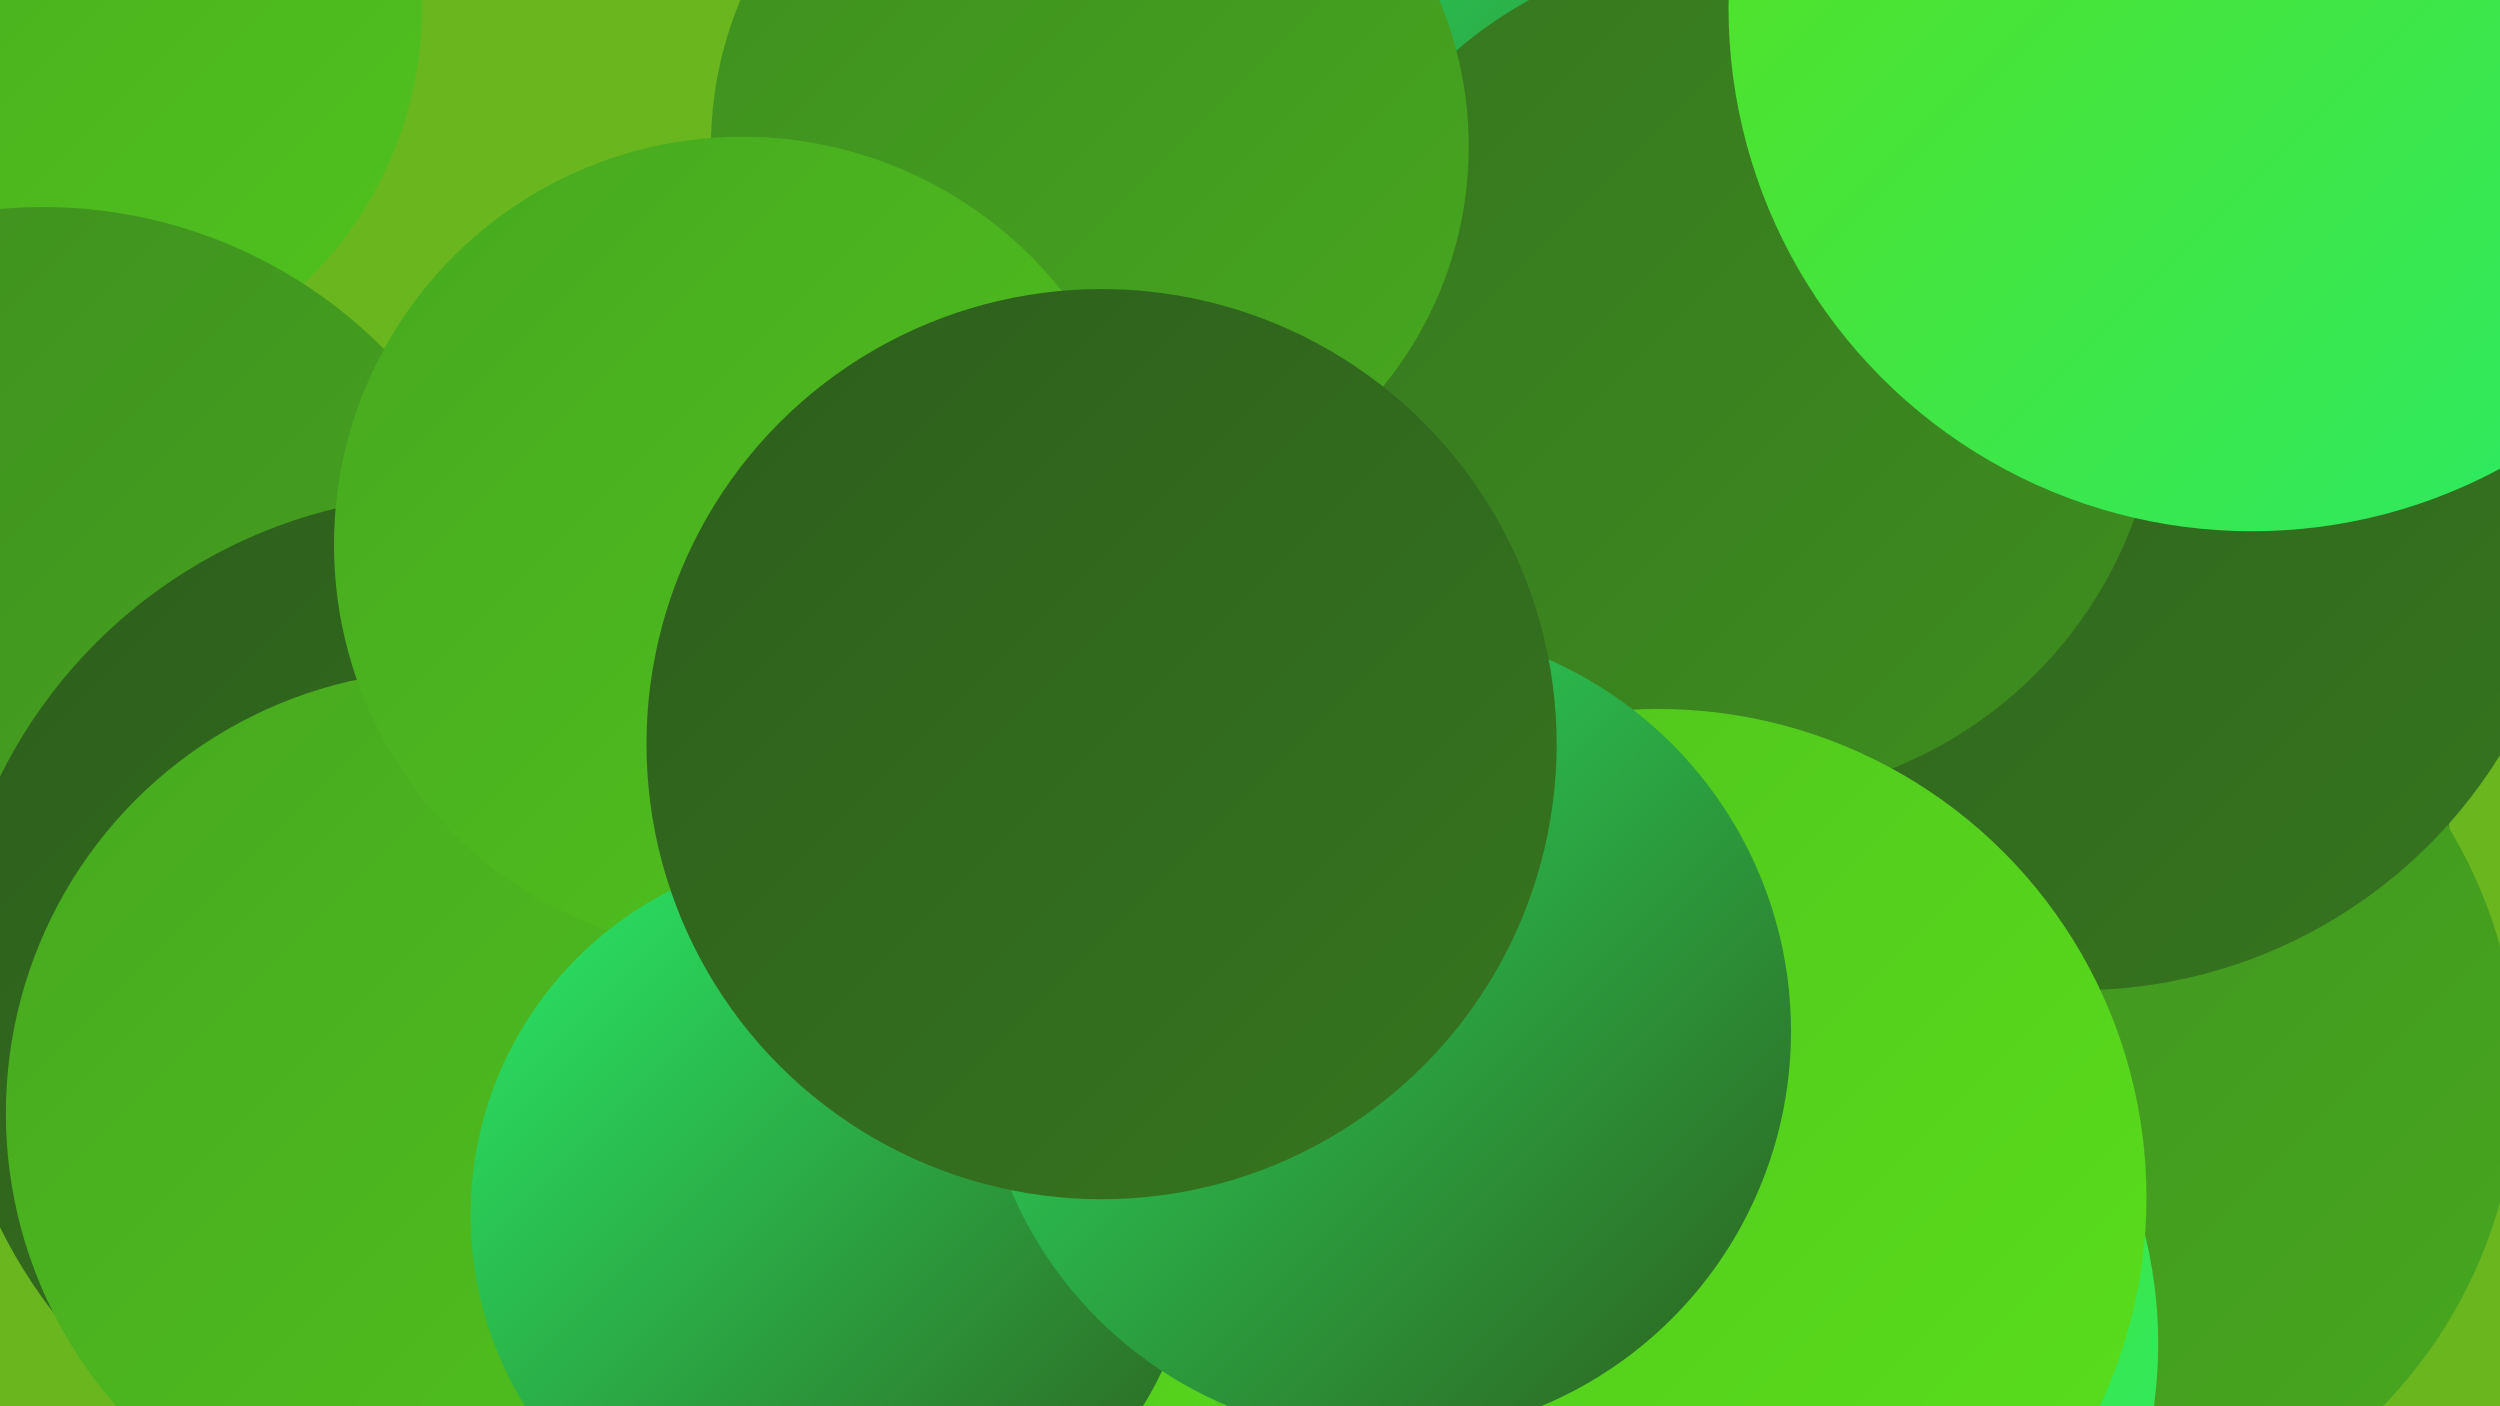
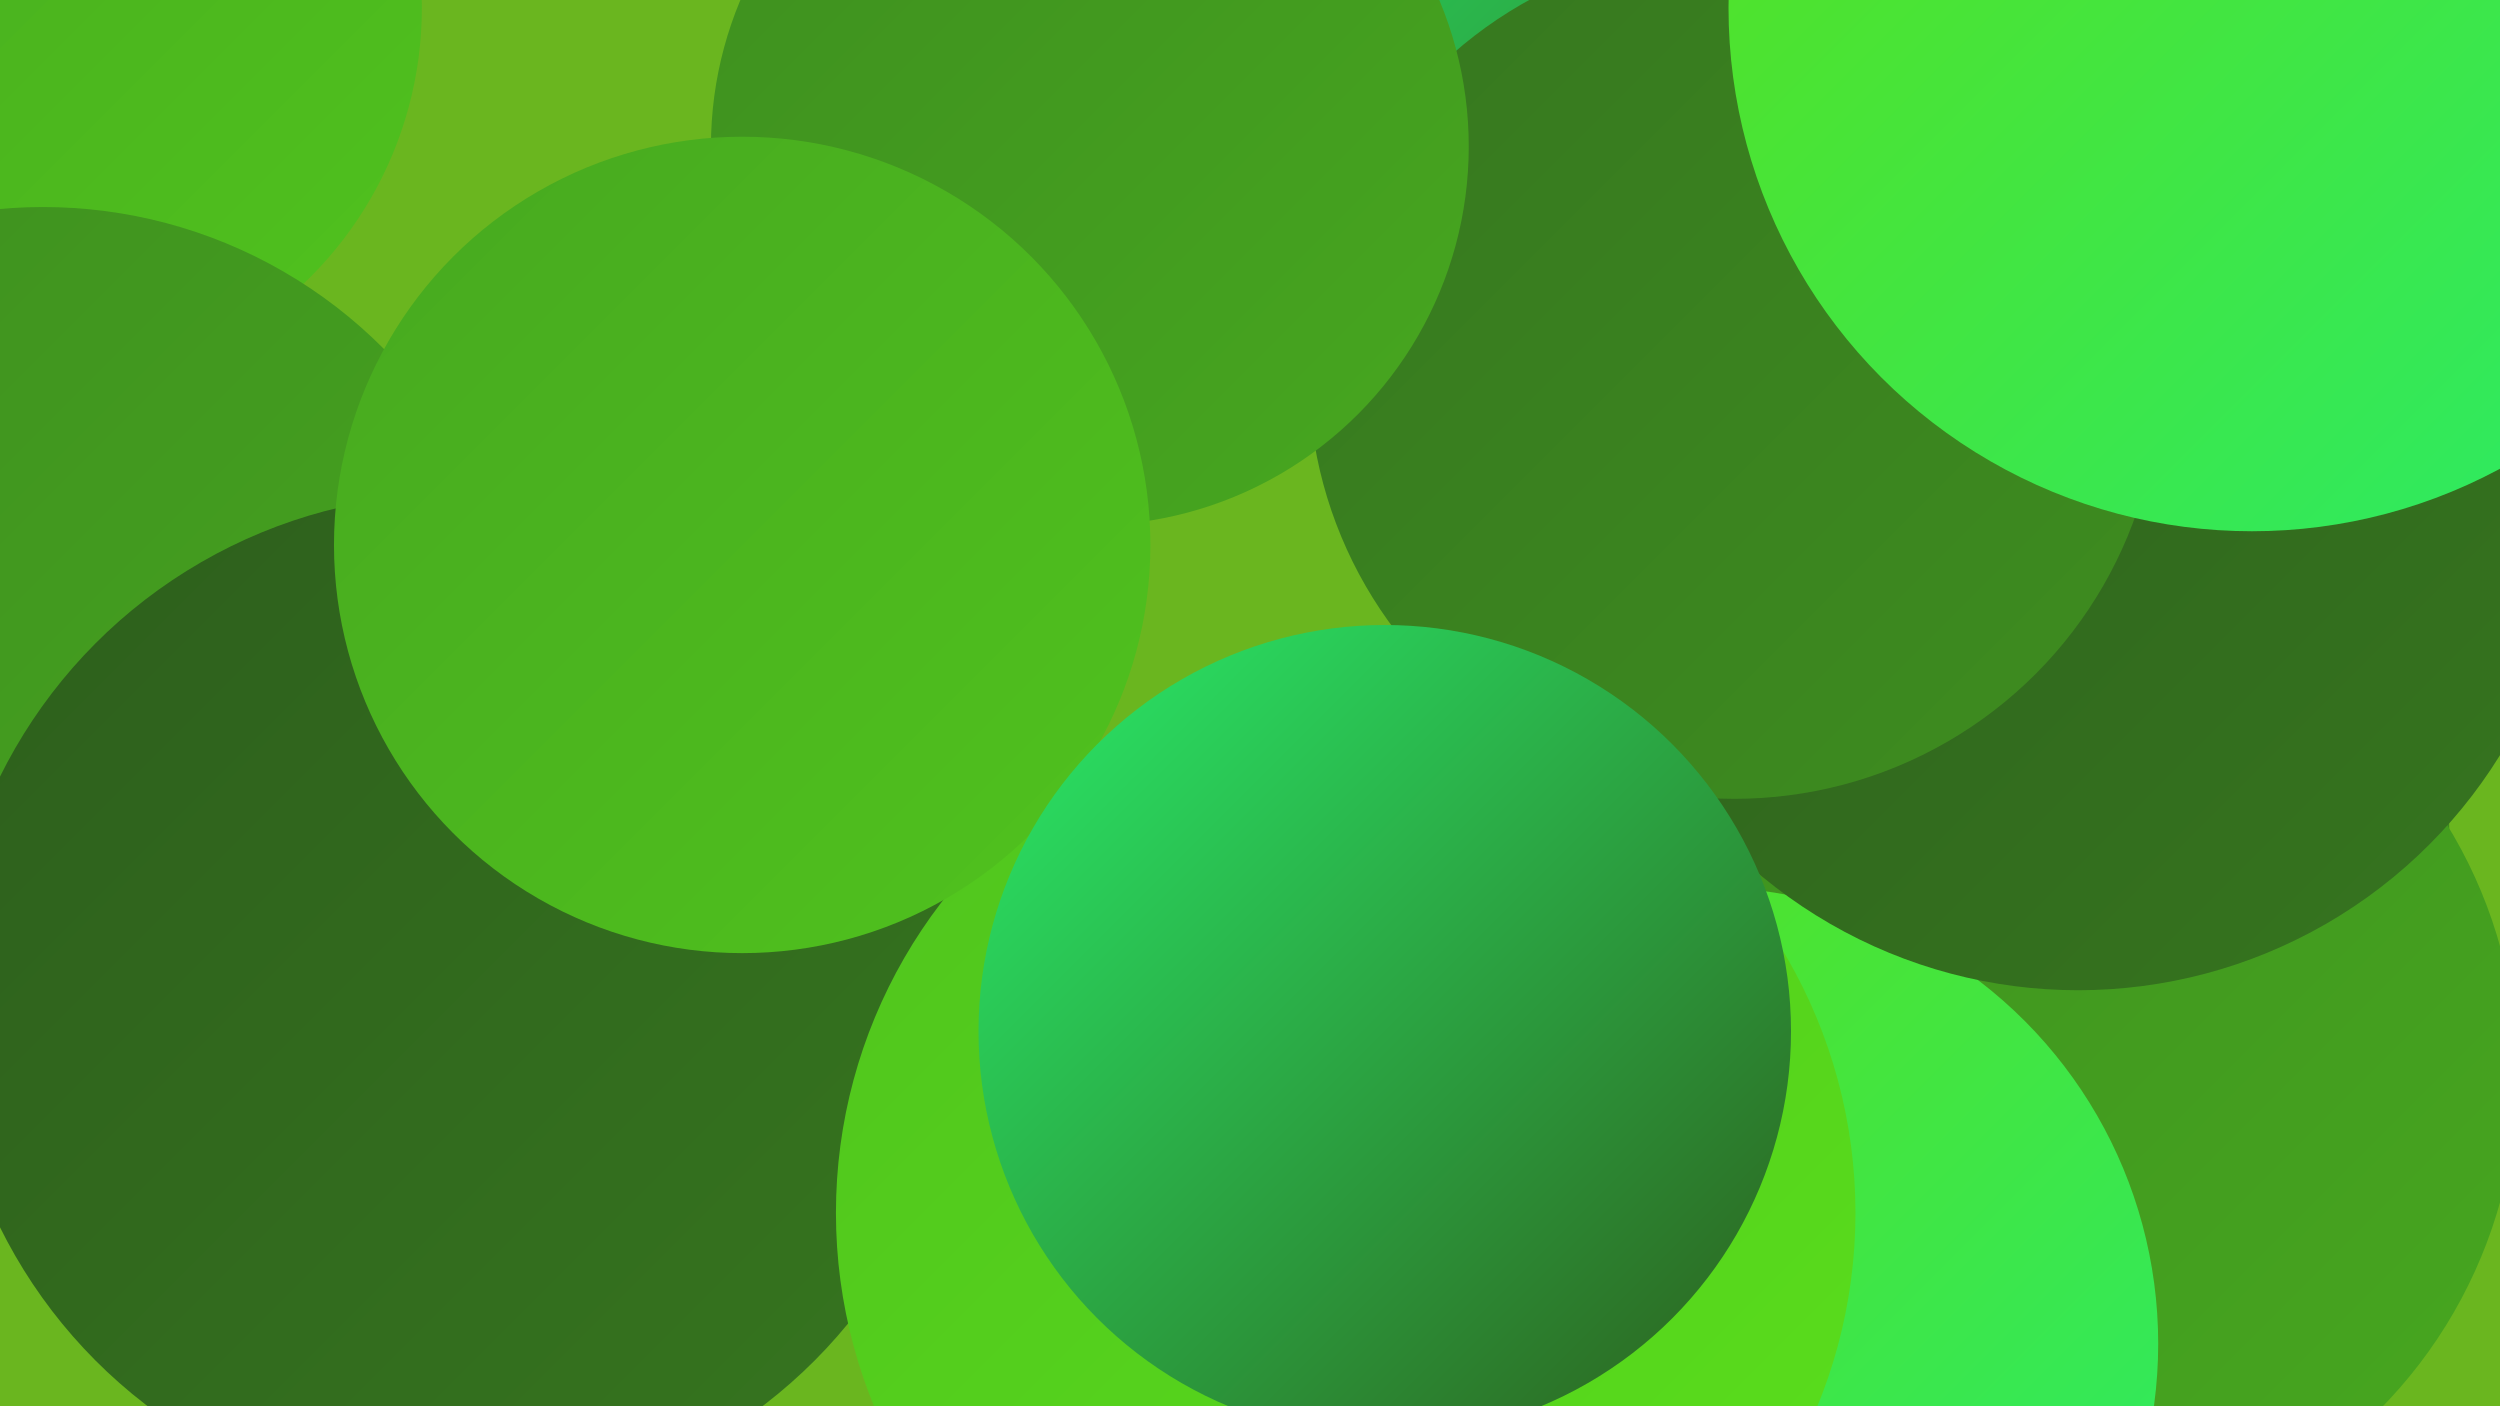
<svg xmlns="http://www.w3.org/2000/svg" width="1280" height="720">
  <defs>
    <linearGradient id="grad0" x1="0%" y1="0%" x2="100%" y2="100%">
      <stop offset="0%" style="stop-color:#2d5e1c;stop-opacity:1" />
      <stop offset="100%" style="stop-color:#36761f;stop-opacity:1" />
    </linearGradient>
    <linearGradient id="grad1" x1="0%" y1="0%" x2="100%" y2="100%">
      <stop offset="0%" style="stop-color:#36761f;stop-opacity:1" />
      <stop offset="100%" style="stop-color:#3e8e1f;stop-opacity:1" />
    </linearGradient>
    <linearGradient id="grad2" x1="0%" y1="0%" x2="100%" y2="100%">
      <stop offset="0%" style="stop-color:#3e8e1f;stop-opacity:1" />
      <stop offset="100%" style="stop-color:#47a81f;stop-opacity:1" />
    </linearGradient>
    <linearGradient id="grad3" x1="0%" y1="0%" x2="100%" y2="100%">
      <stop offset="0%" style="stop-color:#47a81f;stop-opacity:1" />
      <stop offset="100%" style="stop-color:#50c31e;stop-opacity:1" />
    </linearGradient>
    <linearGradient id="grad4" x1="0%" y1="0%" x2="100%" y2="100%">
      <stop offset="0%" style="stop-color:#50c31e;stop-opacity:1" />
      <stop offset="100%" style="stop-color:#5ae01b;stop-opacity:1" />
    </linearGradient>
    <linearGradient id="grad5" x1="0%" y1="0%" x2="100%" y2="100%">
      <stop offset="0%" style="stop-color:#5ae01b;stop-opacity:1" />
      <stop offset="100%" style="stop-color:#29eb69;stop-opacity:1" />
    </linearGradient>
    <linearGradient id="grad6" x1="0%" y1="0%" x2="100%" y2="100%">
      <stop offset="0%" style="stop-color:#29eb69;stop-opacity:1" />
      <stop offset="100%" style="stop-color:#2d5e1c;stop-opacity:1" />
    </linearGradient>
  </defs>
  <rect width="1280" height="720" fill="#6ab61f" />
  <circle cx="1054" cy="424" r="200" fill="url(#grad1)" />
  <circle cx="1045" cy="550" r="244" fill="url(#grad2)" />
  <circle cx="871" cy="688" r="234" fill="url(#grad5)" />
  <circle cx="1064" cy="253" r="254" fill="url(#grad0)" />
  <circle cx="881" cy="9" r="282" fill="url(#grad6)" />
-   <circle cx="701" cy="379" r="223" fill="url(#grad5)" />
  <circle cx="21" cy="4" r="195" fill="url(#grad3)" />
  <circle cx="155" cy="430" r="191" fill="url(#grad2)" />
  <circle cx="22" cy="352" r="246" fill="url(#grad2)" />
  <circle cx="233" cy="513" r="260" fill="url(#grad0)" />
  <circle cx="888" cy="191" r="218" fill="url(#grad1)" />
  <circle cx="689" cy="621" r="261" fill="url(#grad4)" />
-   <circle cx="230" cy="570" r="227" fill="url(#grad3)" />
  <circle cx="558" cy="75" r="194" fill="url(#grad2)" />
  <circle cx="380" cy="279" r="209" fill="url(#grad3)" />
-   <circle cx="849" cy="613" r="250" fill="url(#grad4)" />
  <circle cx="1153" cy="4" r="268" fill="url(#grad5)" />
-   <circle cx="427" cy="622" r="186" fill="url(#grad6)" />
  <circle cx="709" cy="528" r="208" fill="url(#grad6)" />
-   <circle cx="564" cy="381" r="233" fill="url(#grad0)" />
</svg>